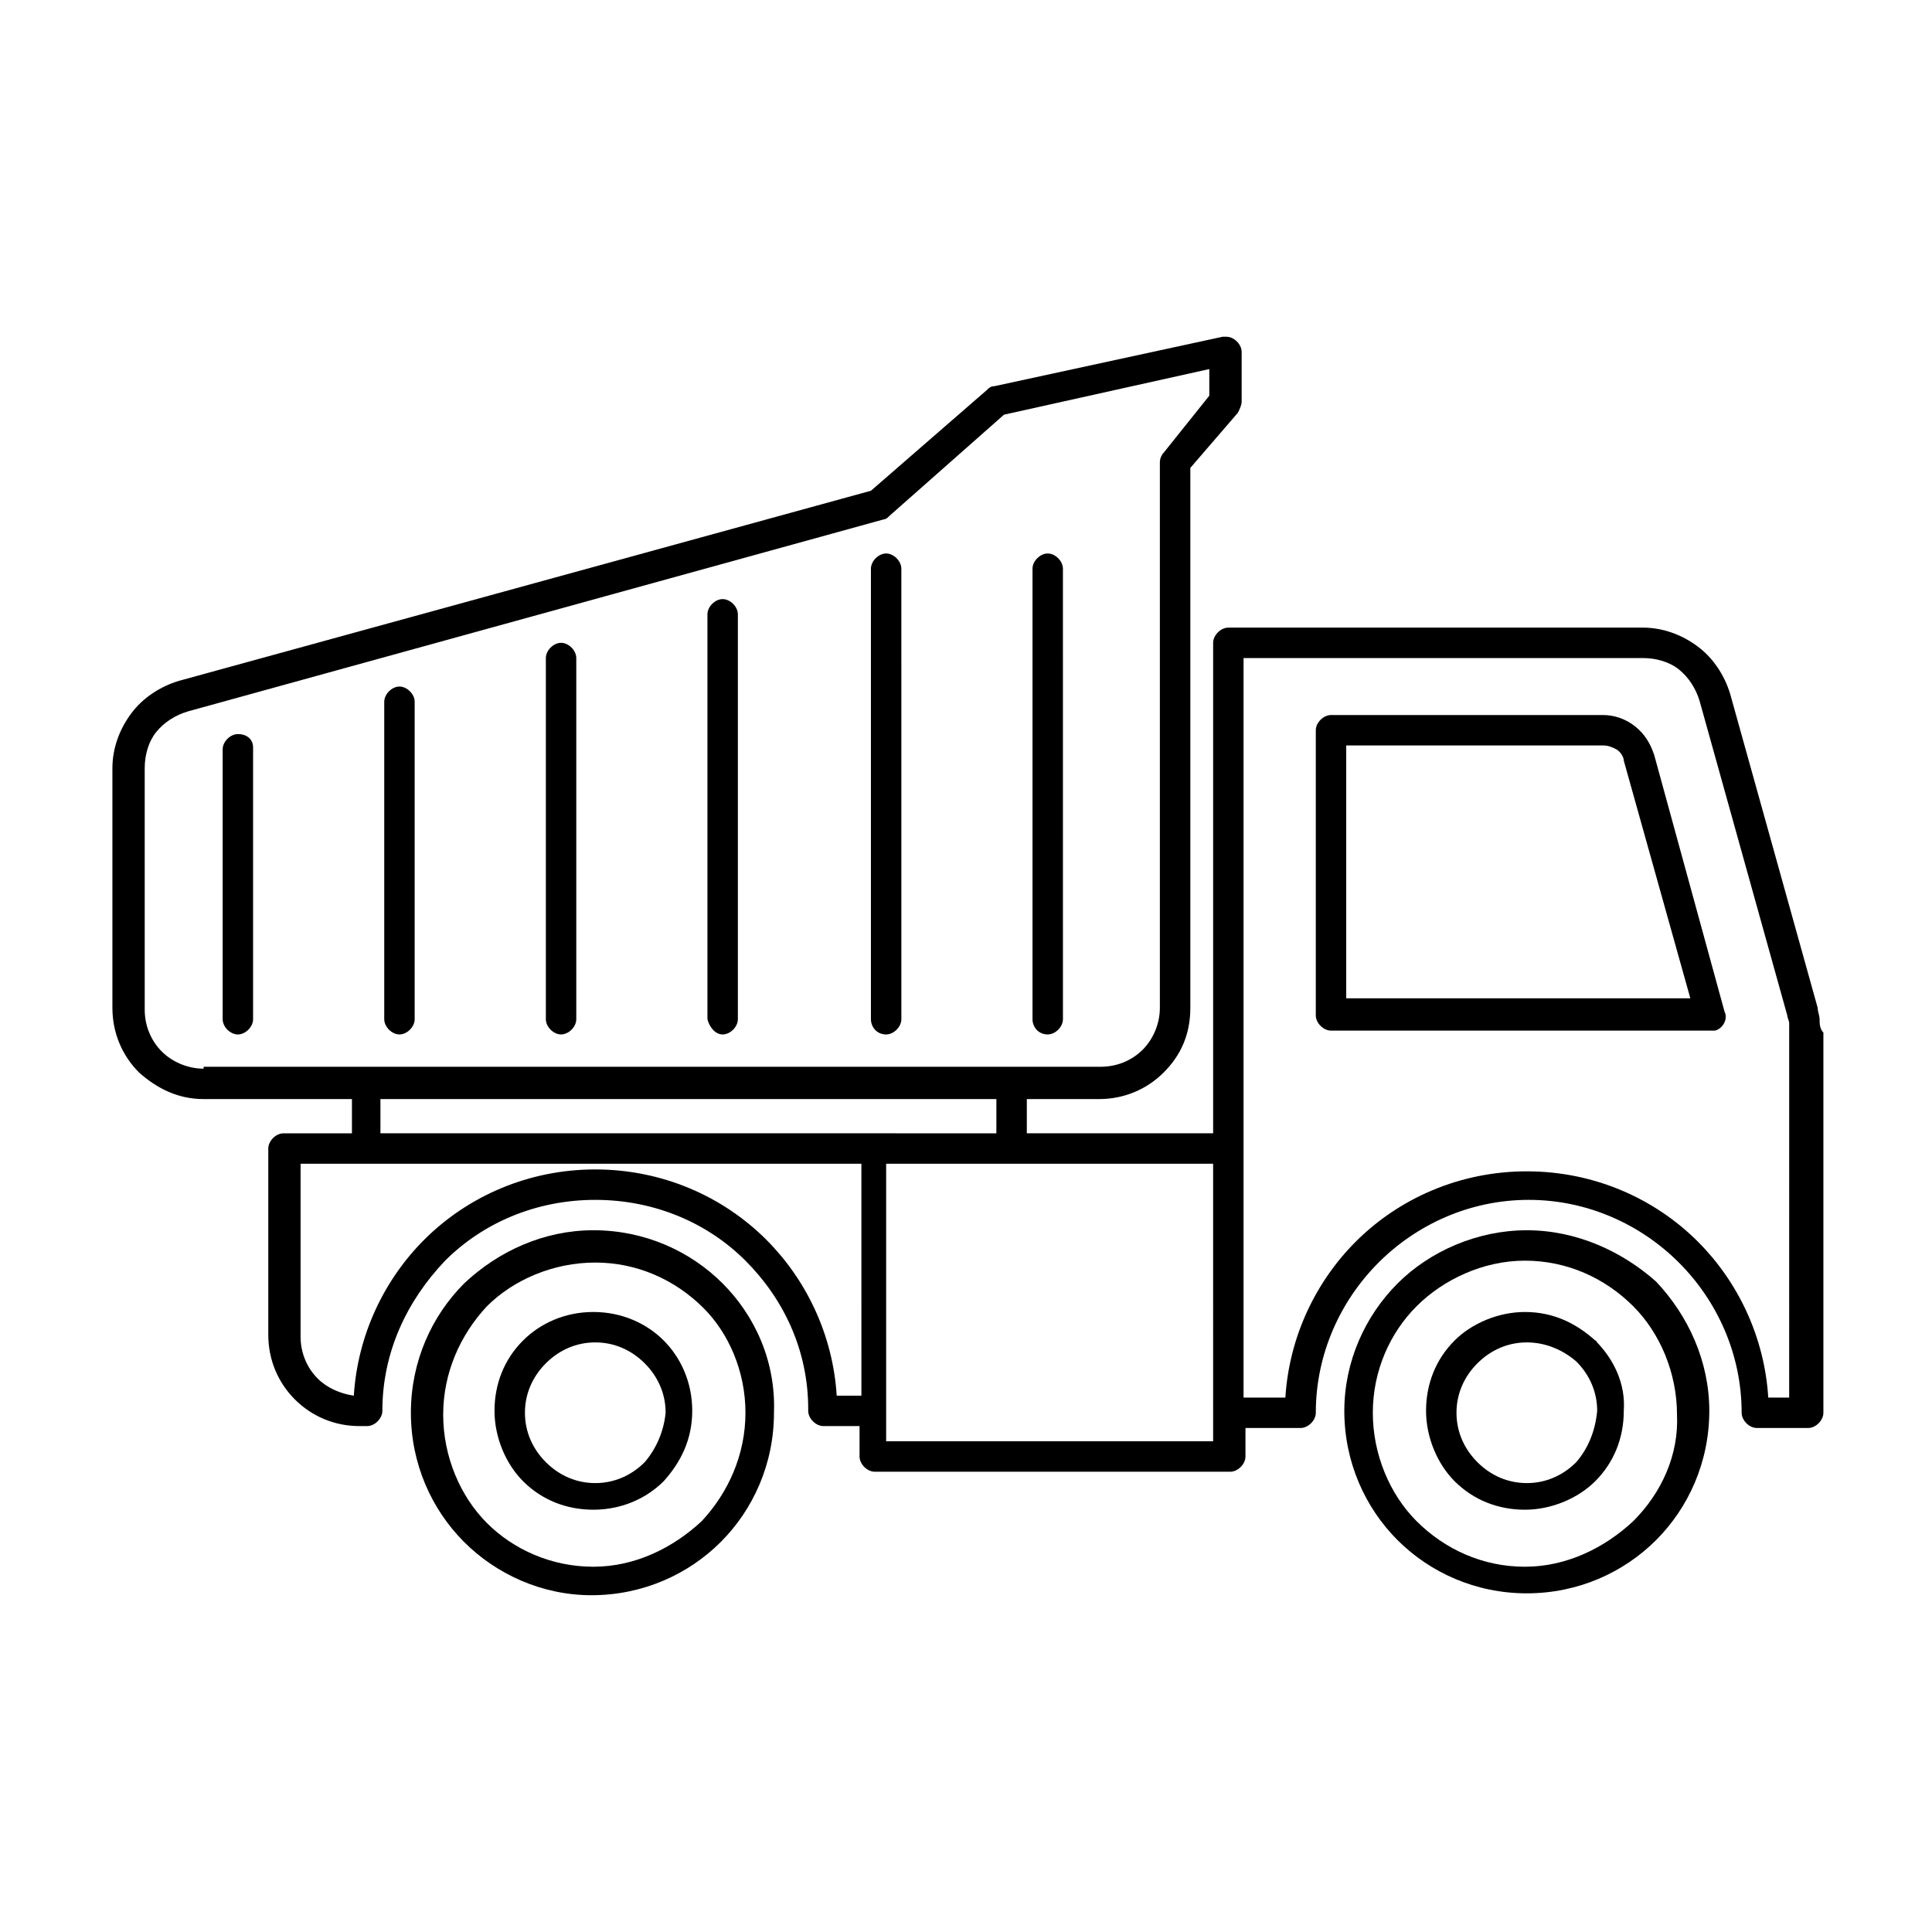
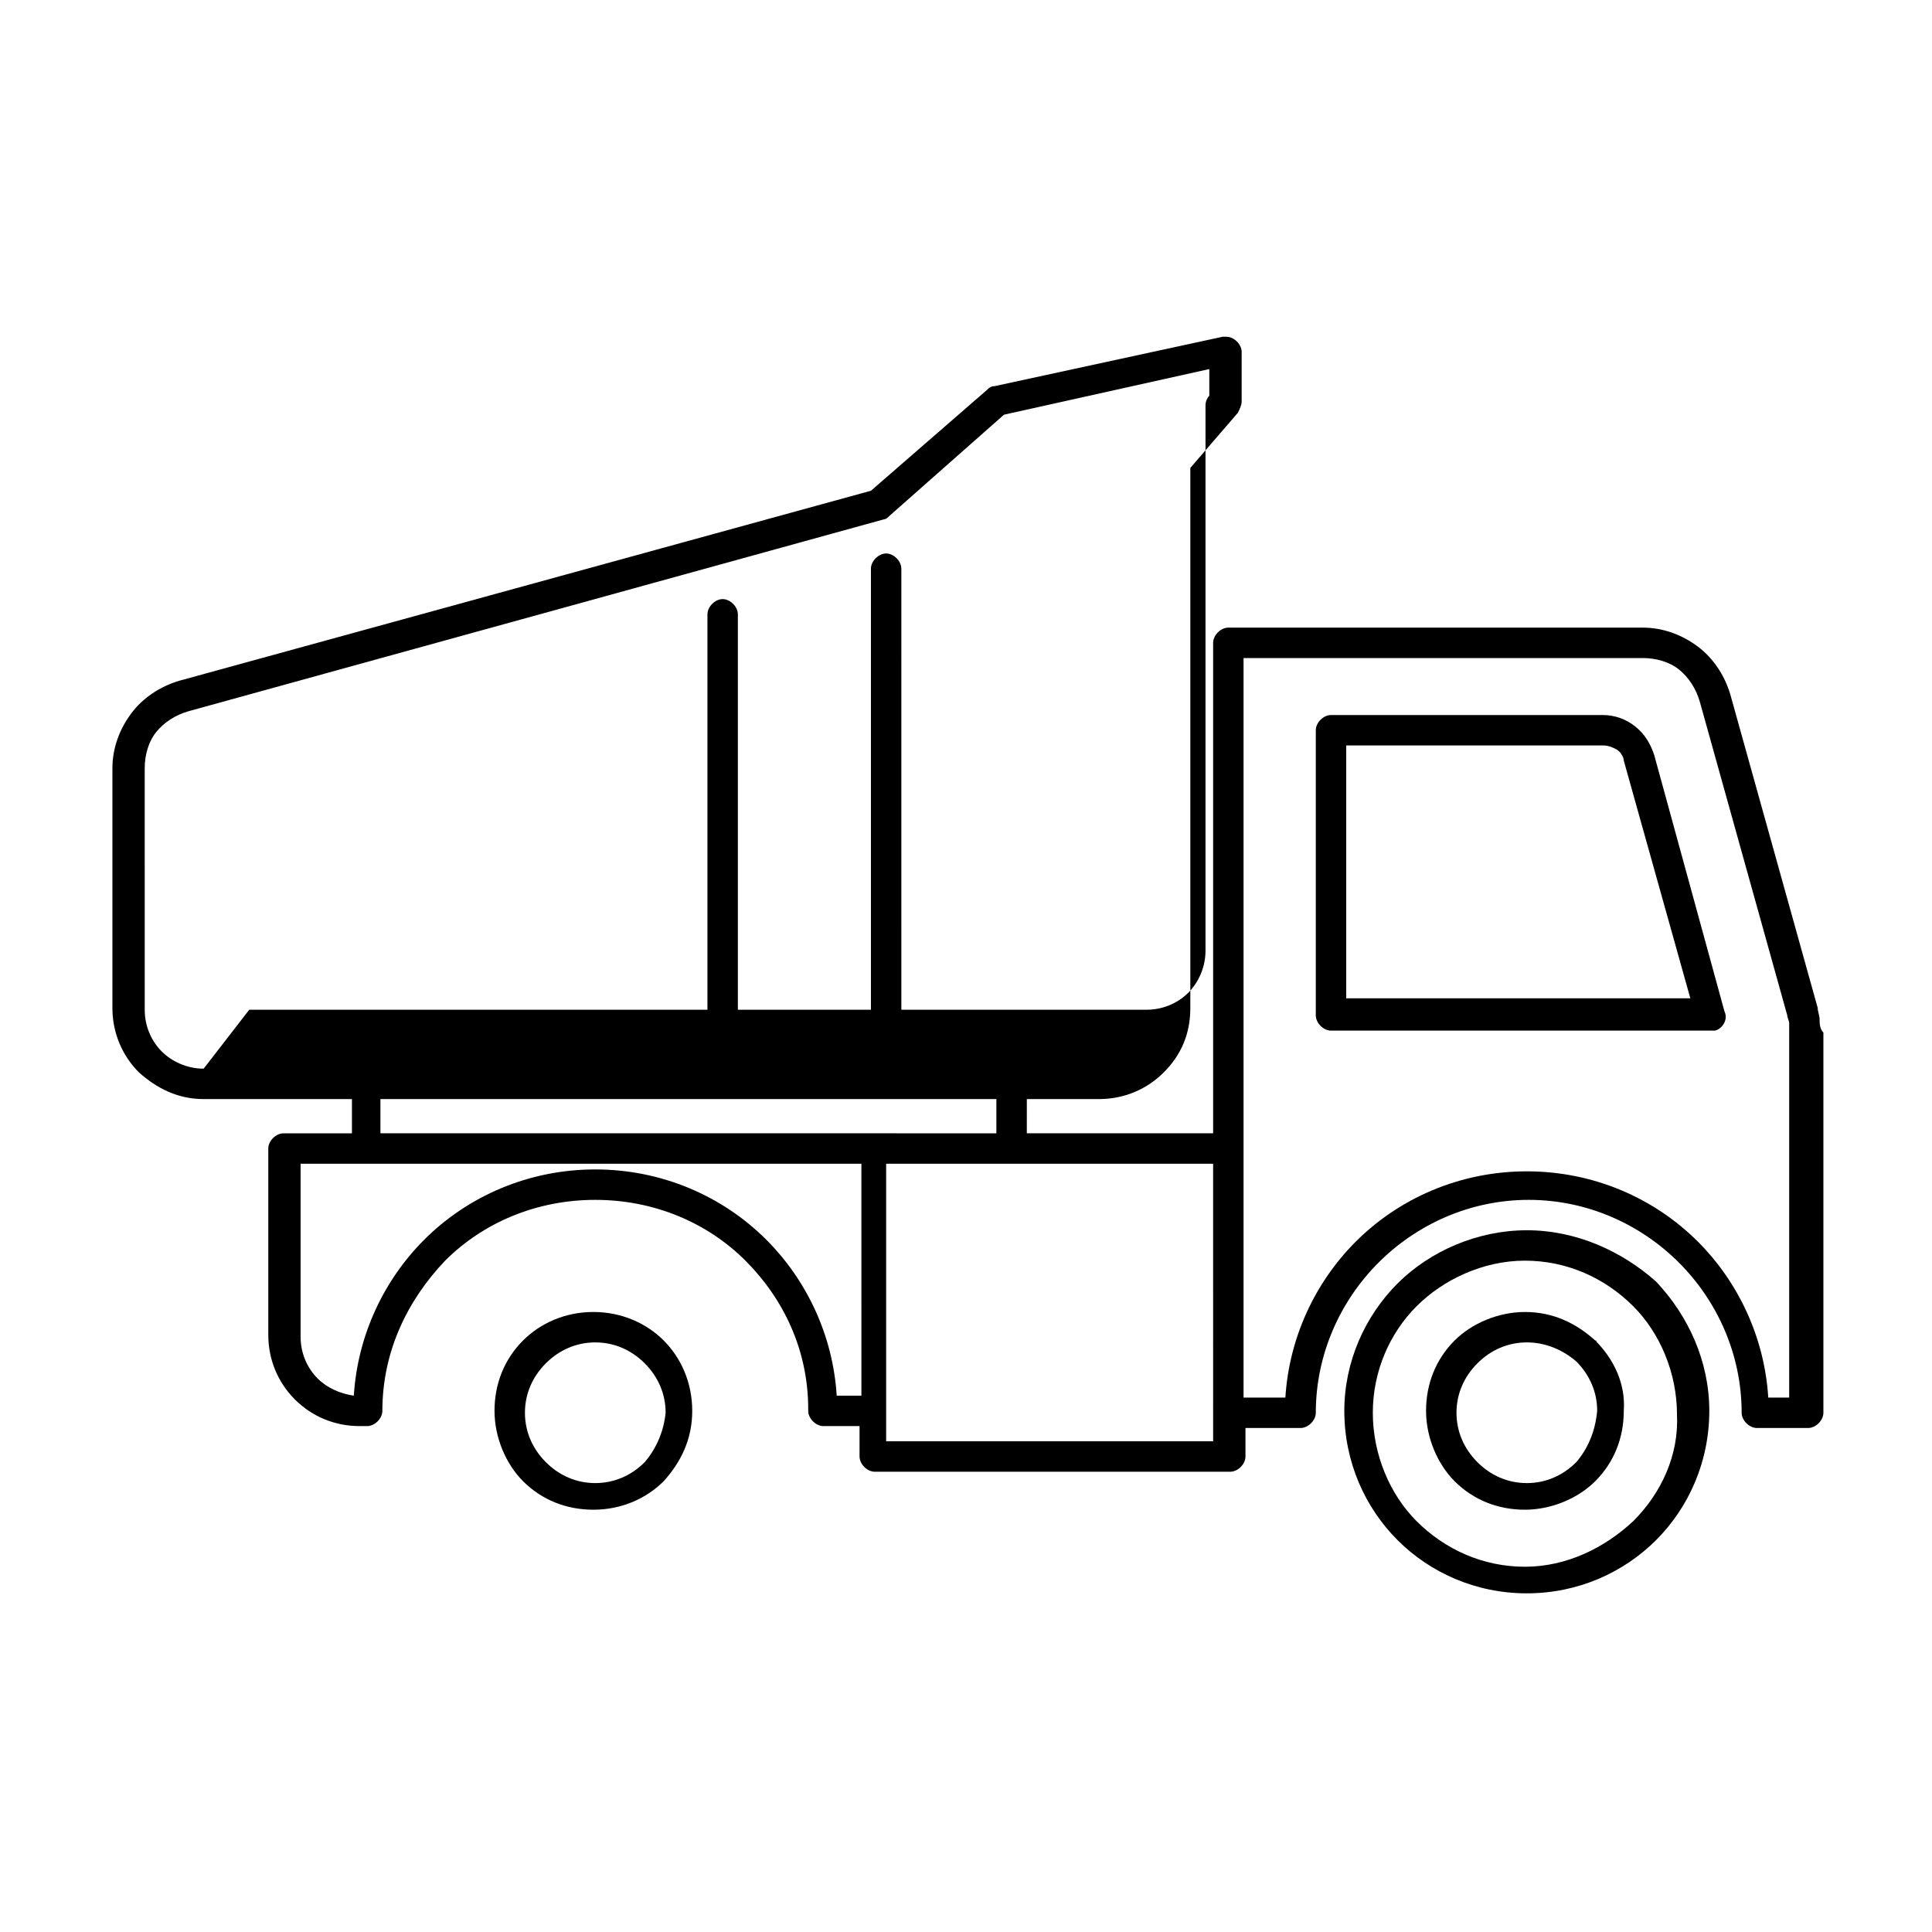
<svg xmlns="http://www.w3.org/2000/svg" fill="#000000" width="800px" height="800px" version="1.1" viewBox="144 144 512 512">
  <g>
    <path d="m566.76 499.25c-5.039-4.535-11.082-7.559-18.641-7.559-7.055 0-14.105 3.023-18.641 7.559-5.039 5.039-7.559 11.586-7.559 18.641s3.023 14.105 7.559 18.641c5.039 5.039 11.586 7.559 18.641 7.559 7.055 0 14.105-3.023 18.641-7.559 5.039-5.039 7.559-11.586 7.559-18.641 0.504-7.055-2.519-13.605-7.559-18.641 0.504 0.504 0.504 0 0 0zm-5.035 32.242c-3.527 3.527-8.062 5.543-13.098 5.543-5.039 0-9.574-2.016-13.098-5.543-3.527-3.527-5.543-8.062-5.543-13.098 0-5.039 2.016-9.574 5.543-13.098 3.527-3.527 8.062-5.543 13.098-5.543 5.039 0 9.574 2.016 13.098 5.039 3.527 3.527 5.543 8.062 5.543 13.098-0.508 5.543-2.519 10.074-5.543 13.602z" />
    <path d="m548.62 470.03c-13.098 0-25.695 5.543-34.258 14.105-8.566 8.566-14.105 20.656-14.105 33.754 0 13.602 5.543 25.695 14.105 34.258 8.566 8.566 20.656 14.105 34.258 14.105 13.602 0 25.695-5.543 34.258-14.105 8.566-8.566 14.105-20.656 14.105-34.258 0-13.098-5.543-25.191-14.105-34.258-9.066-8.059-21.156-13.602-34.258-13.602zm28.215 77.082c-7.559 7.055-17.633 12.09-28.719 12.09-11.082 0-21.16-4.535-28.719-12.09-7.055-7.055-11.586-17.633-11.586-28.719 0-11.082 4.535-21.16 11.586-28.215 7.055-7.055 17.633-12.09 28.719-12.09 11.082 0 21.16 4.535 28.719 12.09 7.055 7.055 11.586 17.633 11.586 28.719 0.504 10.582-4.027 20.66-11.586 28.215z" />
    <path d="m301.25 491.69c-7.559 0-14.105 3.023-18.641 7.559-5.039 5.039-7.559 11.586-7.559 18.641s3.023 14.105 7.559 18.641c5.039 5.039 11.586 7.559 18.641 7.559 7.559 0 14.105-3.023 18.641-7.559 4.535-5.039 7.559-11.082 7.559-18.641s-3.023-14.105-7.559-18.641c-4.531-4.535-11.082-7.559-18.641-7.559zm13.605 39.801c-3.527 3.527-8.062 5.543-13.098 5.543-5.039 0-9.574-2.016-13.098-5.543-3.527-3.527-5.543-8.062-5.543-13.098 0-5.039 2.016-9.574 5.543-13.098 3.527-3.527 8.062-5.543 13.098-5.543 5.039 0 9.574 2.016 13.098 5.543 3.527 3.527 5.543 8.062 5.543 13.098-0.504 5.039-2.519 9.57-5.543 13.098z" />
-     <path d="m335.51 484.13c-8.566-8.566-20.656-14.105-34.258-14.105-13.098 0-25.191 5.543-34.258 14.105-8.566 8.566-14.105 20.656-14.105 34.258s5.543 25.695 14.105 34.258c8.566 8.566 20.656 14.105 33.754 14.105 13.602 0 25.695-5.543 34.258-14.105 8.566-8.566 14.105-20.656 14.105-34.258 0.504-13.602-5.039-25.691-13.602-34.258zm6.043 34.262c0 11.082-4.535 21.16-11.586 28.719-7.559 7.055-17.633 12.09-28.719 12.09-11.082 0-21.16-4.535-28.215-11.586-7.055-7.055-11.586-17.633-11.586-28.719 0-11.082 4.535-21.16 11.586-28.719 7.055-7.055 17.633-11.586 28.719-11.586 11.082 0 21.16 4.535 28.719 12.09 6.551 6.551 11.082 16.625 11.082 27.711z" />
-     <path d="m207.04 338.54c-2.016 0-4.031 2.016-4.031 4.031v71.539c0 2.016 2.016 4.031 4.031 4.031 2.016 0 4.031-2.016 4.031-4.031v-72.047c0-2.012-1.512-3.523-4.031-3.523z" />
    <path d="m582.38 344.07c-1.008-3.023-2.519-5.543-5.039-7.559-2.519-2.016-5.543-3.023-8.566-3.023l-72.043 0.004c-2.016 0-4.031 2.016-4.031 4.031v75.57c0 2.016 2.016 4.031 4.031 4.031h100.76 1.008c2.016-0.504 3.527-3.023 2.519-5.039zm-81.617 64.992v-67.512h68.016c1.512 0 2.519 0.504 3.527 1.008 1.008 0.504 2.016 2.016 2.016 3.023l17.633 62.977h-91.191z" />
-     <path d="m626.21 414.11c0-1.008-0.504-2.016-0.504-3.023l-23.176-83.129c-1.512-5.039-4.535-9.574-8.566-12.594-4.031-3.023-9.07-5.039-14.609-5.039h-109.83c-2.016 0-4.031 2.016-4.031 4.031v129.98h-49.375l0.004-9.07h19.145c6.551 0 12.594-2.519 17.129-7.055 4.535-4.535 7.055-10.078 7.055-17.129v-143.08l12.594-14.609c0.504-1.008 1.008-2.016 1.008-3.023v-13.098c0-2.016-2.016-4.031-4.031-4.031h-1.008l-60.457 13.098c-1.008 0-1.512 0.504-2.016 1.008l-30.73 26.703-183.39 50.383c-5.039 1.512-9.574 4.535-12.594 8.566-3.023 4.031-5.039 9.07-5.039 14.609v63.48c0 6.551 2.519 12.594 7.055 17.129 4.531 4.027 10.074 7.051 17.129 7.051h39.297v9.07h-18.137c-2.016 0-4.031 2.016-4.031 4.031v49.375c0 6.551 2.519 12.594 7.055 17.129s10.578 7.055 17.129 7.055h2.016c2.016 0 4.031-2.016 4.031-4.031 0-15.617 6.551-29.223 16.625-39.801 10.078-10.078 24.184-16.121 39.801-16.121 15.617 0 29.727 6.047 39.801 16.121 10.078 10.078 16.625 23.68 16.625 39.297v0.504c0 2.016 2.016 4.031 4.031 4.031h9.574v8.062c0 2.016 2.016 4.031 4.031 4.031h94.211c2.016 0 4.031-2.016 4.031-4.031v-7.559h14.609c2.016 0 4.031-2.016 4.031-4.031 0-15.617 6.551-29.727 16.625-39.801 10.078-10.078 24.184-16.625 39.801-16.625 15.617 0 29.727 6.551 39.801 16.625 10.078 10.078 16.625 24.184 16.625 39.801 0 2.016 2.016 4.031 4.031 4.031h13.602c2.016 0 4.031-2.016 4.031-4.031v-100.76c-1.008-1.012-1.008-2.523-1.008-3.531zm-428.24 13.098c-4.535 0-8.566-2.016-11.082-4.535-3.023-3.023-4.535-7.055-4.535-11.082l-0.004-63.984c0-3.527 1.008-7.055 3.023-9.574 2.016-2.519 5.039-4.535 8.566-5.543l184.39-50.883c0.504 0 1.008-0.504 1.512-1.008l30.23-26.703 54.41-12.09v7.055l-12.094 15.113c-0.504 0.504-1.008 1.512-1.008 2.519v144.59c0 4.535-2.016 8.566-4.535 11.082-3.023 3.023-7.055 4.535-11.082 4.535h-237.8zm173.31 86.656h-5.543c-1.008-16.121-8.062-30.73-18.641-41.312-11.586-11.586-27.711-18.641-45.344-18.641-17.633 0-33.754 7.055-45.344 18.641-10.578 10.578-17.633 25.191-18.641 41.312-3.527-0.504-7.055-2.016-9.574-4.535-3.023-3.023-4.535-7.055-4.535-11.082v-45.848h148.62l0.004 61.465zm-126.46-69.527v-9.066h163.23v9.07l-33.25-0.004zm220.67 74.062v7.555h-86.652v-73.559h33.25l53.402 0.004zm152.66-4.031h-5.543c-1.008-16.121-8.062-30.73-18.641-41.312-11.586-11.586-27.711-18.641-45.344-18.641-17.633 0-33.754 7.055-45.344 18.641-10.578 10.578-17.633 25.191-18.641 41.312h-11.082v-195.98h105.8c3.527 0 7.055 1.008 9.574 3.023 2.519 2.016 4.535 5.039 5.543 8.566l23.176 83.129c0 0.504 0.504 1.512 0.504 2.016v2.016z" />
-     <path d="m249.86 418.14c2.016 0 4.031-2.016 4.031-4.031v-84.137c0-2.016-2.016-4.031-4.031-4.031s-4.031 2.016-4.031 4.031v84.137c0 2.016 2.016 4.031 4.031 4.031z" />
+     <path d="m626.21 414.11c0-1.008-0.504-2.016-0.504-3.023l-23.176-83.129c-1.512-5.039-4.535-9.574-8.566-12.594-4.031-3.023-9.07-5.039-14.609-5.039h-109.83c-2.016 0-4.031 2.016-4.031 4.031v129.98h-49.375l0.004-9.07h19.145c6.551 0 12.594-2.519 17.129-7.055 4.535-4.535 7.055-10.078 7.055-17.129v-143.08l12.594-14.609c0.504-1.008 1.008-2.016 1.008-3.023v-13.098c0-2.016-2.016-4.031-4.031-4.031h-1.008l-60.457 13.098c-1.008 0-1.512 0.504-2.016 1.008l-30.73 26.703-183.39 50.383c-5.039 1.512-9.574 4.535-12.594 8.566-3.023 4.031-5.039 9.07-5.039 14.609v63.48c0 6.551 2.519 12.594 7.055 17.129 4.531 4.027 10.074 7.051 17.129 7.051h39.297v9.07h-18.137c-2.016 0-4.031 2.016-4.031 4.031v49.375c0 6.551 2.519 12.594 7.055 17.129s10.578 7.055 17.129 7.055h2.016c2.016 0 4.031-2.016 4.031-4.031 0-15.617 6.551-29.223 16.625-39.801 10.078-10.078 24.184-16.121 39.801-16.121 15.617 0 29.727 6.047 39.801 16.121 10.078 10.078 16.625 23.68 16.625 39.297v0.504c0 2.016 2.016 4.031 4.031 4.031h9.574v8.062c0 2.016 2.016 4.031 4.031 4.031h94.211c2.016 0 4.031-2.016 4.031-4.031v-7.559h14.609c2.016 0 4.031-2.016 4.031-4.031 0-15.617 6.551-29.727 16.625-39.801 10.078-10.078 24.184-16.625 39.801-16.625 15.617 0 29.727 6.551 39.801 16.625 10.078 10.078 16.625 24.184 16.625 39.801 0 2.016 2.016 4.031 4.031 4.031h13.602c2.016 0 4.031-2.016 4.031-4.031v-100.76c-1.008-1.012-1.008-2.523-1.008-3.531zm-428.24 13.098c-4.535 0-8.566-2.016-11.082-4.535-3.023-3.023-4.535-7.055-4.535-11.082l-0.004-63.984c0-3.527 1.008-7.055 3.023-9.574 2.016-2.519 5.039-4.535 8.566-5.543l184.39-50.883c0.504 0 1.008-0.504 1.512-1.008l30.23-26.703 54.41-12.09v7.055c-0.504 0.504-1.008 1.512-1.008 2.519v144.59c0 4.535-2.016 8.566-4.535 11.082-3.023 3.023-7.055 4.535-11.082 4.535h-237.8zm173.31 86.656h-5.543c-1.008-16.121-8.062-30.73-18.641-41.312-11.586-11.586-27.711-18.641-45.344-18.641-17.633 0-33.754 7.055-45.344 18.641-10.578 10.578-17.633 25.191-18.641 41.312-3.527-0.504-7.055-2.016-9.574-4.535-3.023-3.023-4.535-7.055-4.535-11.082v-45.848h148.62l0.004 61.465zm-126.46-69.527v-9.066h163.23v9.07l-33.25-0.004zm220.67 74.062v7.555h-86.652v-73.559h33.25l53.402 0.004zm152.66-4.031h-5.543c-1.008-16.121-8.062-30.73-18.641-41.312-11.586-11.586-27.711-18.641-45.344-18.641-17.633 0-33.754 7.055-45.344 18.641-10.578 10.578-17.633 25.191-18.641 41.312h-11.082v-195.98h105.8c3.527 0 7.055 1.008 9.574 3.023 2.519 2.016 4.535 5.039 5.543 8.566l23.176 83.129c0 0.504 0.504 1.512 0.504 2.016v2.016z" />
    <path d="m378.84 418.14c2.016 0 4.031-2.016 4.031-4.031l-0.004-119.4c0-2.016-2.016-4.031-4.031-4.031-2.016 0-4.031 2.016-4.031 4.031v119.4c0.004 2.016 1.516 4.031 4.035 4.031z" />
-     <path d="m421.66 418.14c2.016 0 4.031-2.016 4.031-4.031l-0.004-119.4c0-2.016-2.016-4.031-4.031-4.031s-4.031 2.016-4.031 4.031v119.4c0.004 2.016 1.516 4.031 4.035 4.031z" />
    <path d="m335.51 418.14c2.016 0 4.031-2.016 4.031-4.031v-107.31c0-2.016-2.016-4.031-4.031-4.031s-4.031 2.016-4.031 4.031v107.31c0.504 2.016 2.016 4.031 4.031 4.031z" />
-     <path d="m292.69 418.14c2.016 0 4.031-2.016 4.031-4.031v-95.723c0-2.016-2.016-4.031-4.031-4.031s-4.031 2.016-4.031 4.031v95.723c0 2.016 2.016 4.031 4.031 4.031z" />
  </g>
</svg>